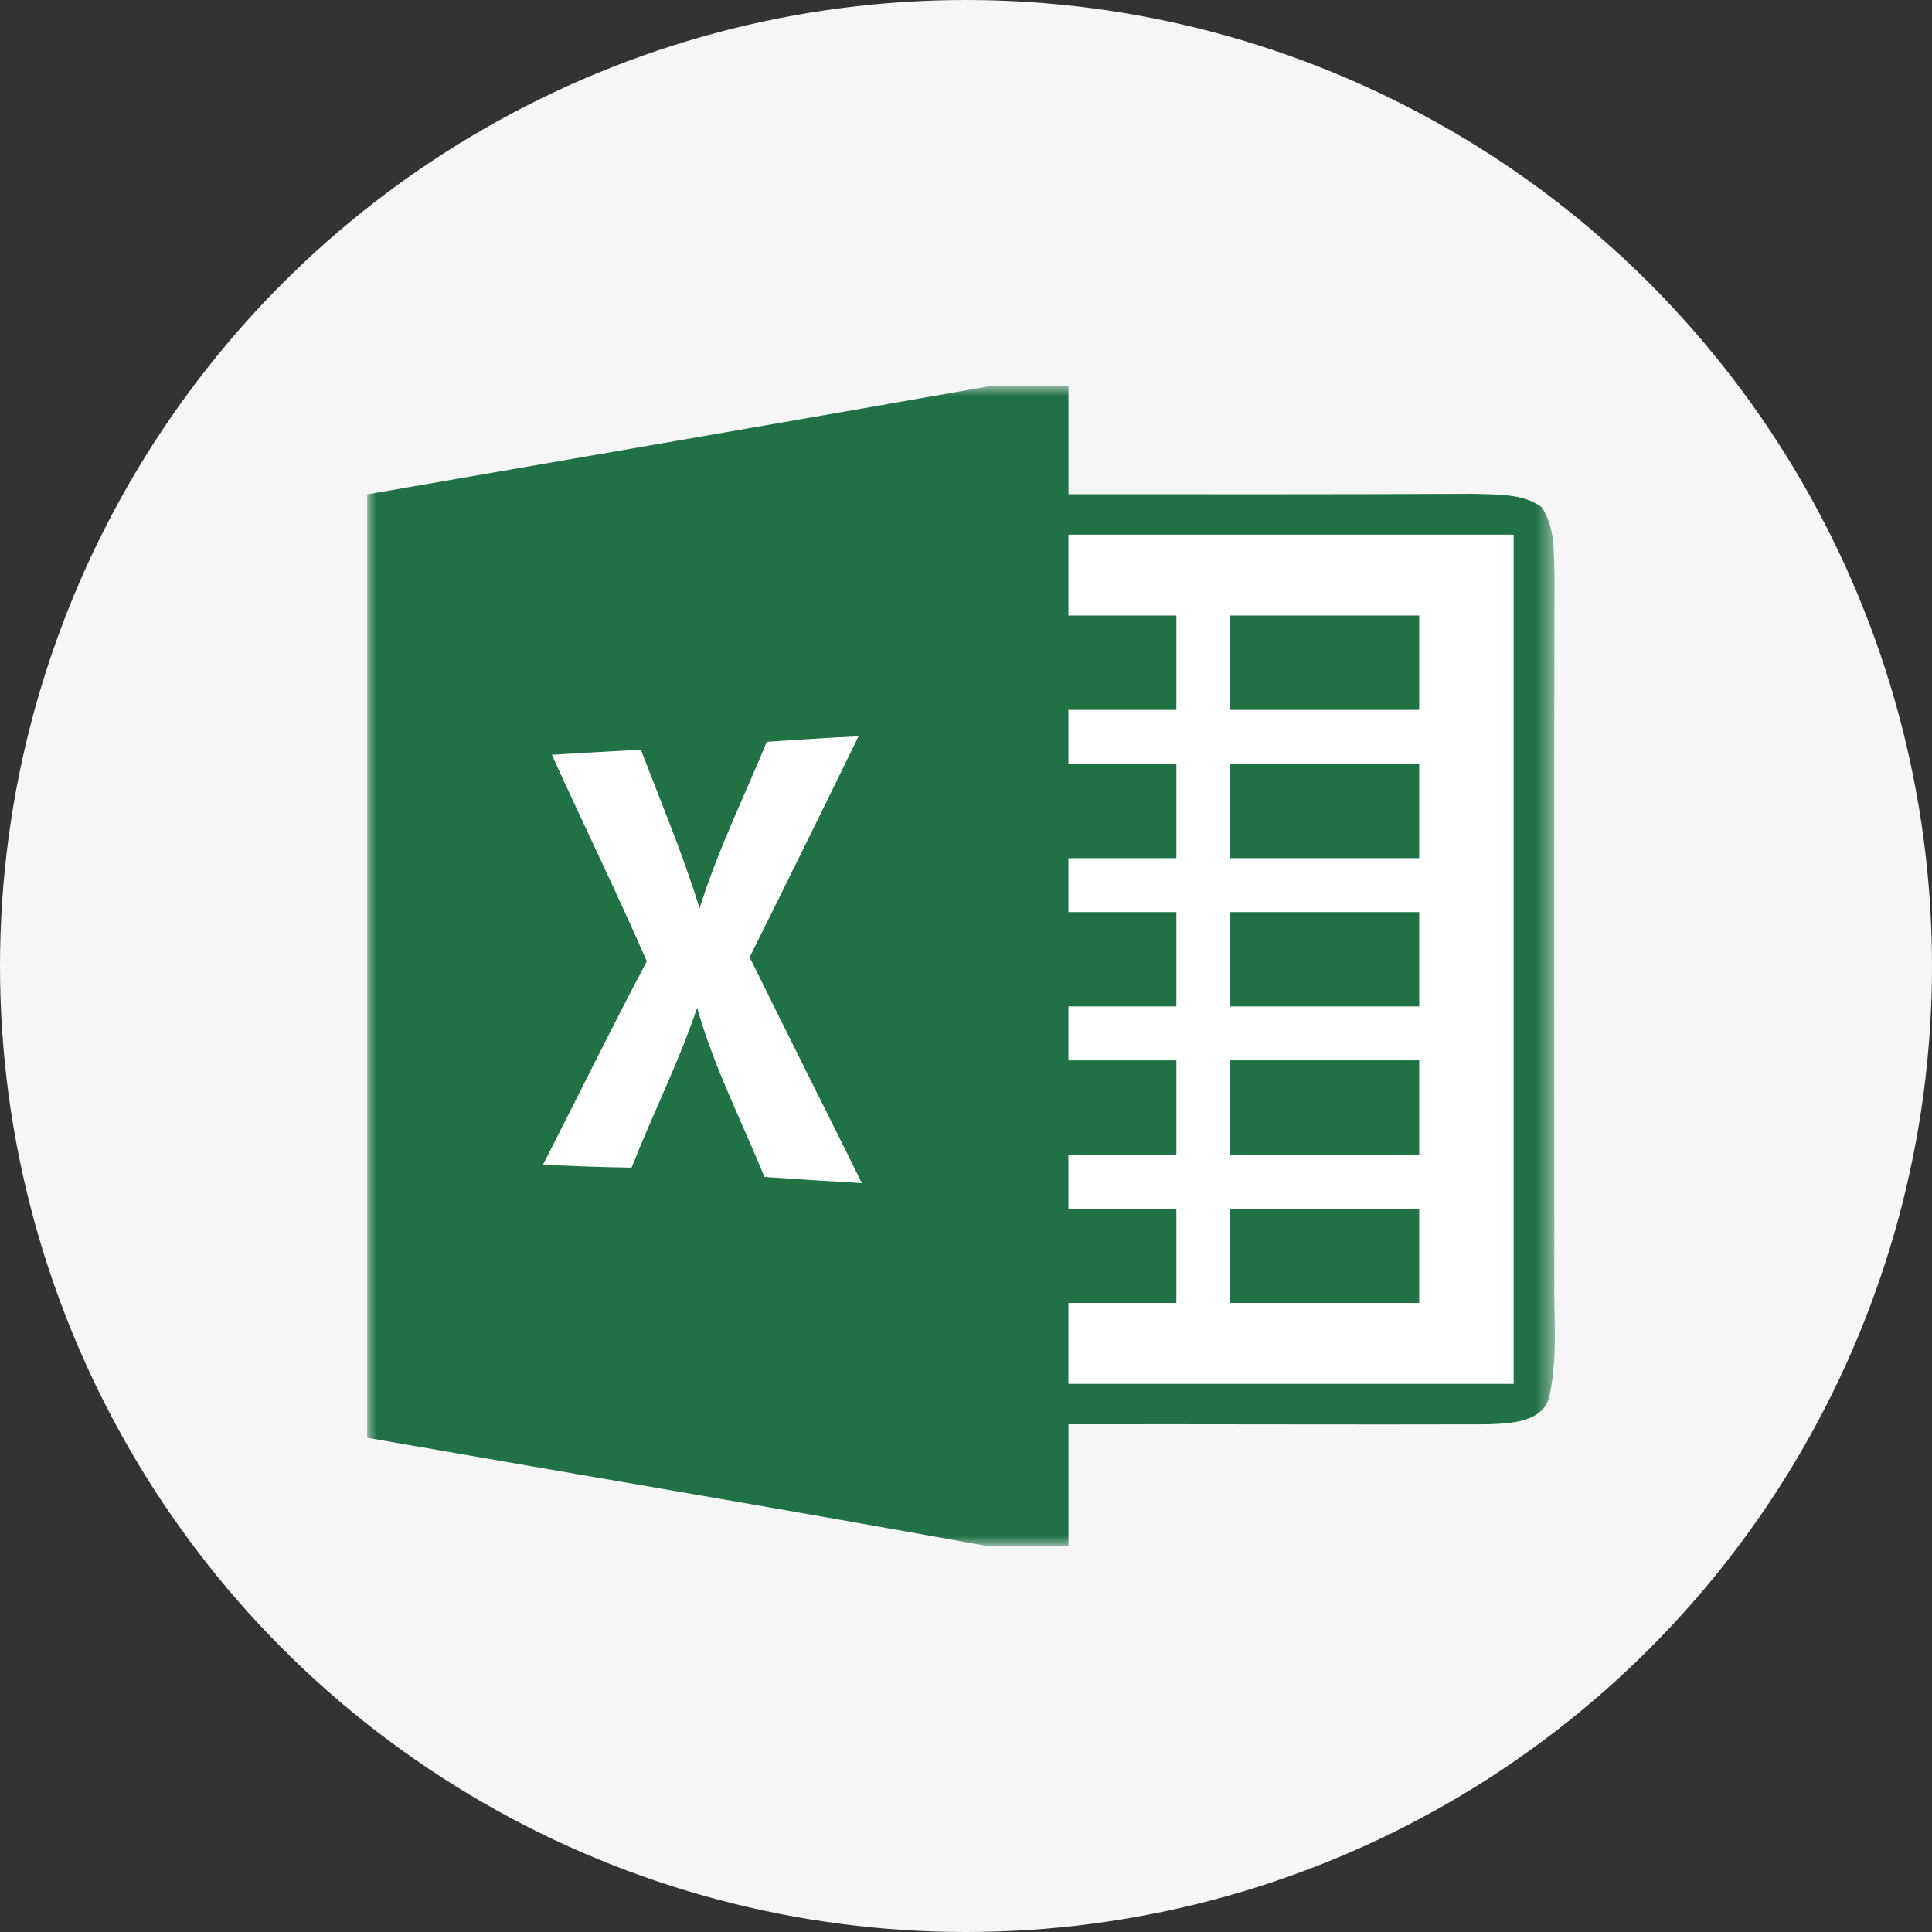
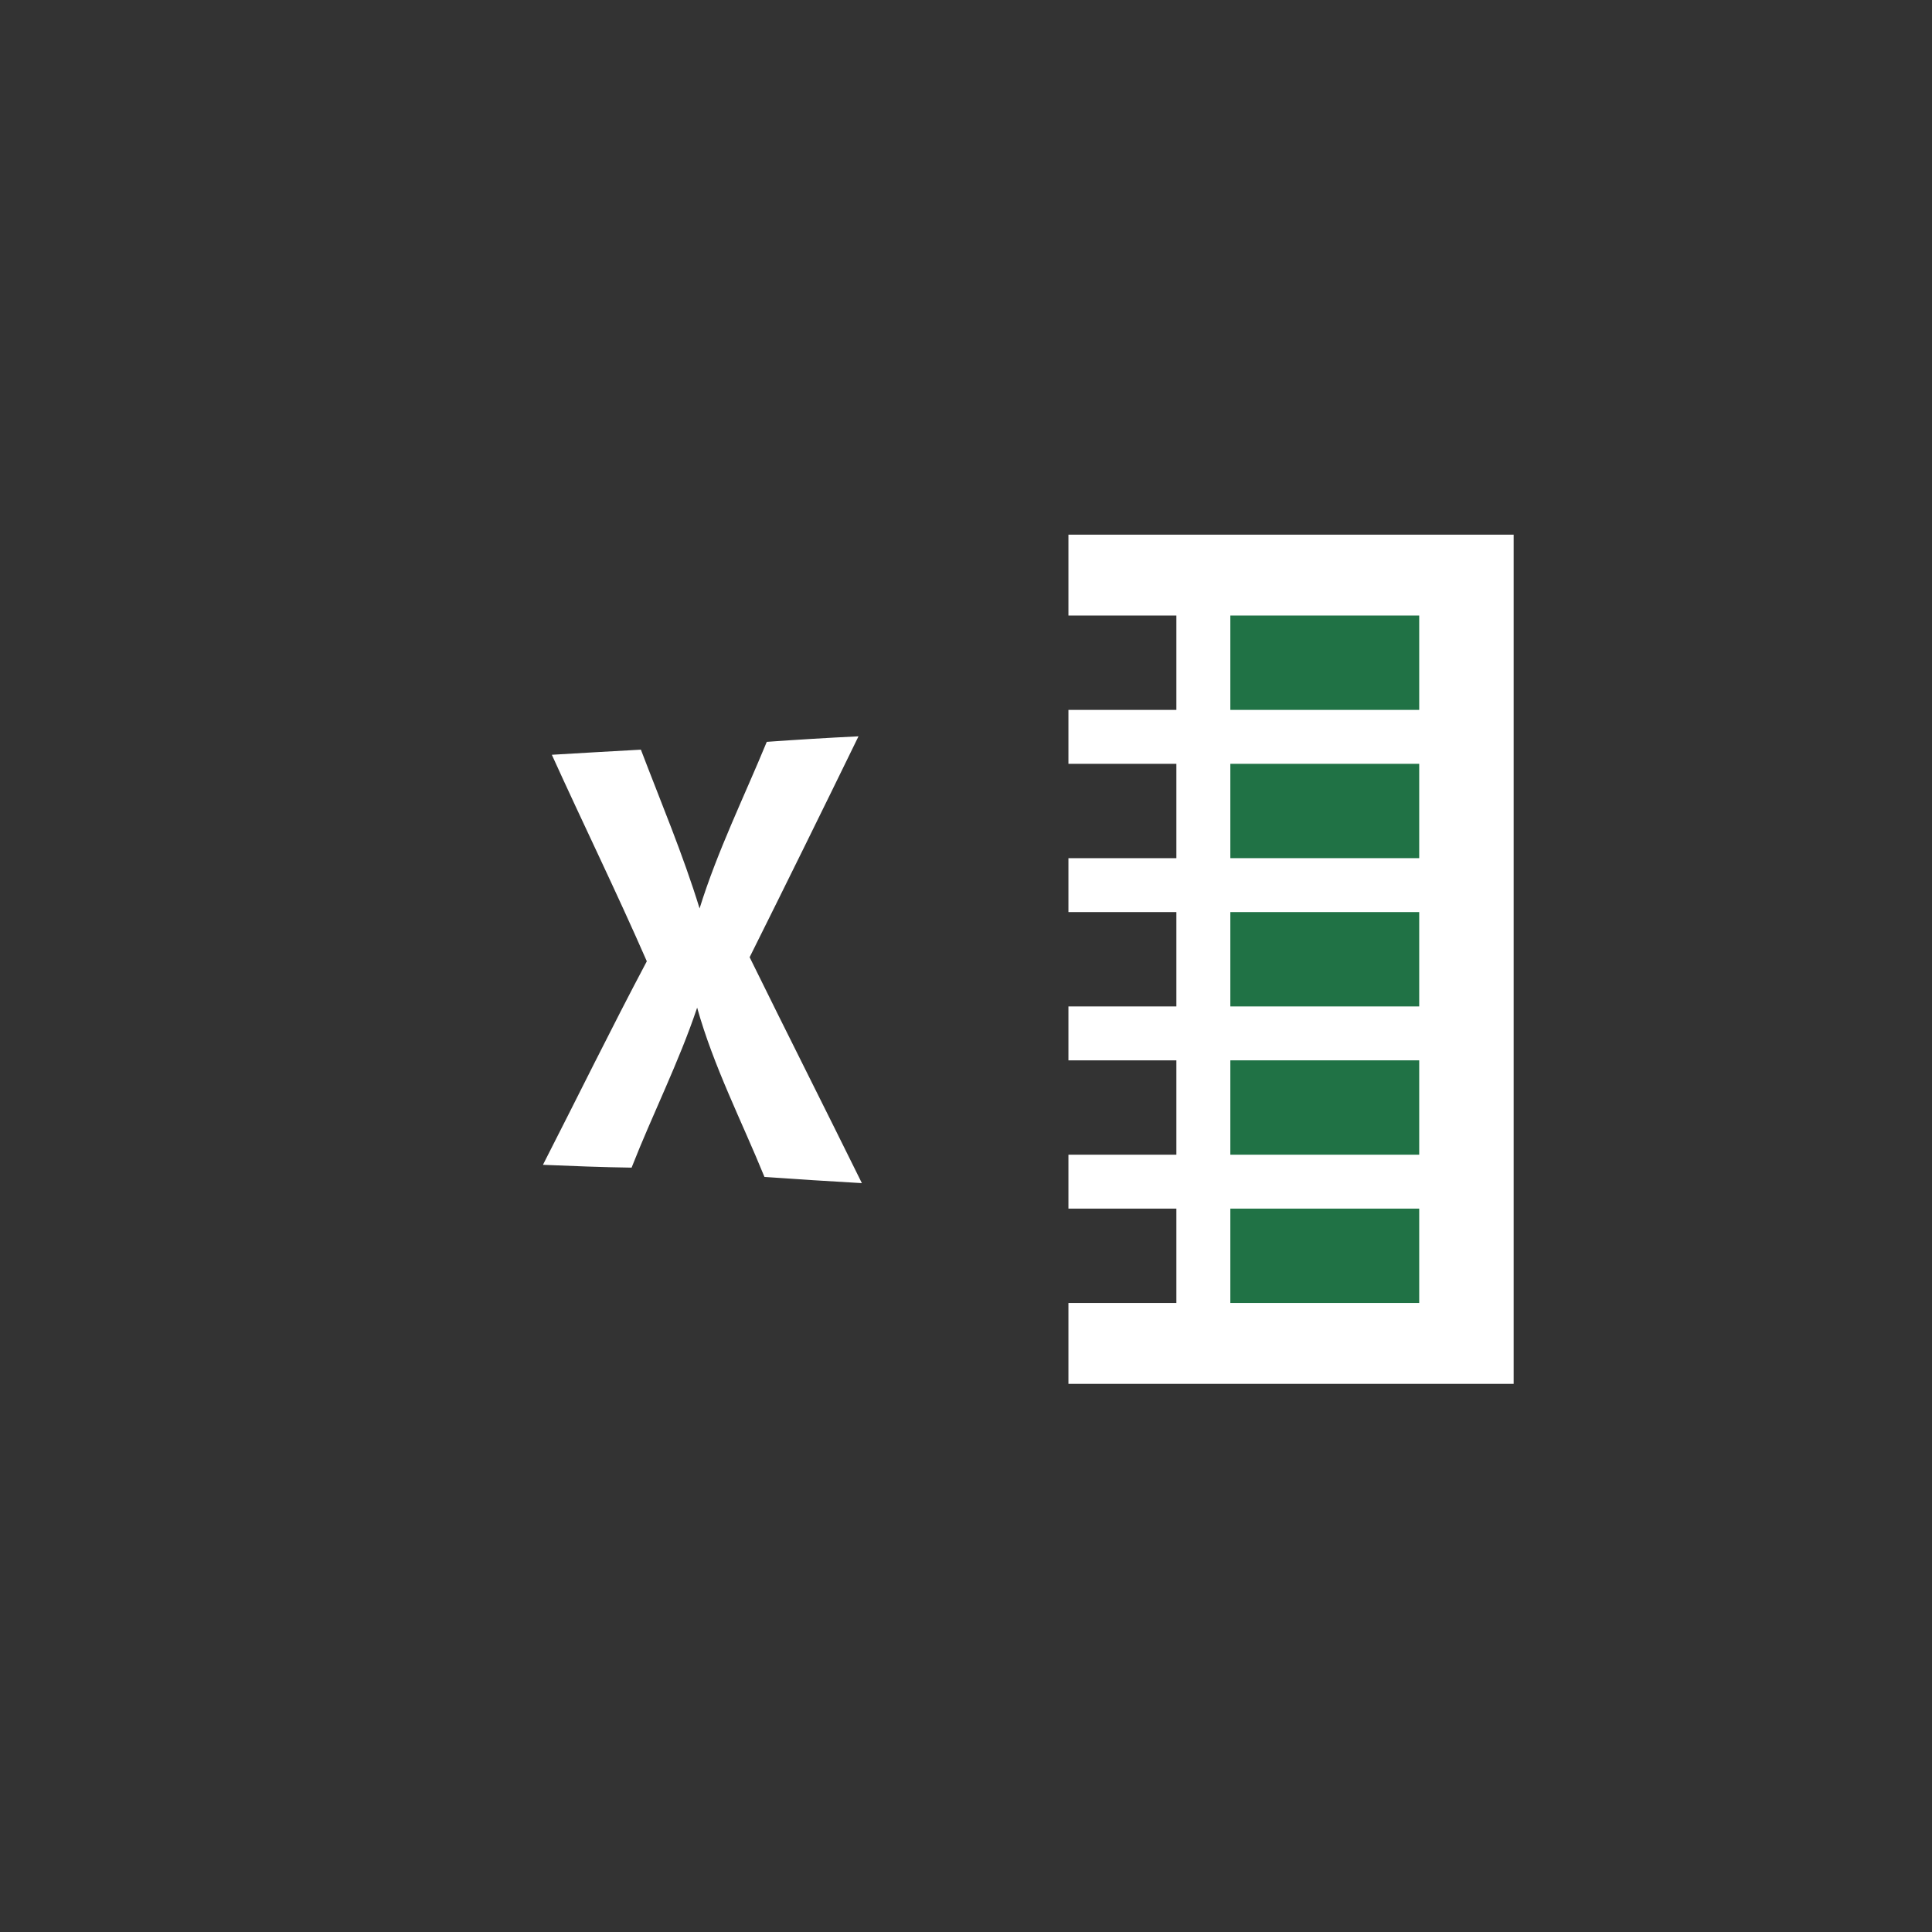
<svg xmlns="http://www.w3.org/2000/svg" width="100" height="100" viewBox="0 0 100 100" fill="none">
  <rect x="0" y="0" width="100" height="100" fill="#333333" stroke="none" />
-   <circle cx="50" cy="50" r="50" fill="#F6F6F6" />
  <mask id="mask0_95_10341" style="mask-type:luminance" maskUnits="userSpaceOnUse" x="19" y="20" width="62" height="60">
    <path d="M80.481 20H19V80H80.481V20Z" fill="white" />
  </mask>
  <g mask="url(#mask0_95_10341)">
-     <path d="M51.156 20H55.304V25.581C62.295 25.581 69.284 25.595 76.274 25.56C77.455 25.609 78.754 25.526 79.78 26.23C80.499 27.262 80.416 28.574 80.464 29.76C80.43 41.872 80.444 53.977 80.451 66.081C80.416 68.112 80.639 70.183 80.213 72.186C79.934 73.637 78.188 73.672 77.022 73.721C69.787 73.742 62.546 73.707 55.304 73.721V80H50.967C40.325 78.067 29.662 76.282 19.006 74.419V25.589C29.725 23.726 40.444 21.891 51.156 20Z" fill="#207245" />
    <path d="M55.302 27.674H78.347V71.628H55.302V67.442H60.889V62.558H55.302V59.767H60.889V54.884H55.302V52.093H60.889V47.209H55.302V44.419H60.889V39.535H55.302V36.744H60.889V31.86H55.302V27.674Z" fill="white" />
    <path d="M63.682 31.86H73.458V36.744H63.682V31.86Z" fill="#207245" />
    <path d="M39.688 38.398C41.266 38.286 42.851 38.188 44.436 38.112C42.575 41.931 40.696 45.743 38.801 49.546C40.722 53.453 42.683 57.333 44.611 61.239C42.929 61.143 41.249 61.036 39.569 60.919C38.382 58.009 36.936 55.198 36.084 52.156C35.135 54.988 33.78 57.66 32.691 60.437C31.162 60.416 29.632 60.354 28.103 60.291C29.897 56.782 31.629 53.244 33.479 49.756C31.908 46.162 30.183 42.639 28.563 39.067C30.099 38.976 31.636 38.886 33.172 38.802C34.212 41.53 35.35 44.223 36.21 47.021C37.131 44.056 38.507 41.265 39.688 38.398Z" fill="white" />
    <path d="M63.682 39.535H73.458V44.418H63.682V39.535ZM63.682 47.209H73.458V52.093H63.682V47.209ZM63.682 54.883H73.458V59.767H63.682V54.883ZM63.682 62.558H73.458V67.442H63.682V62.558Z" fill="#207245" />
  </g>
</svg>